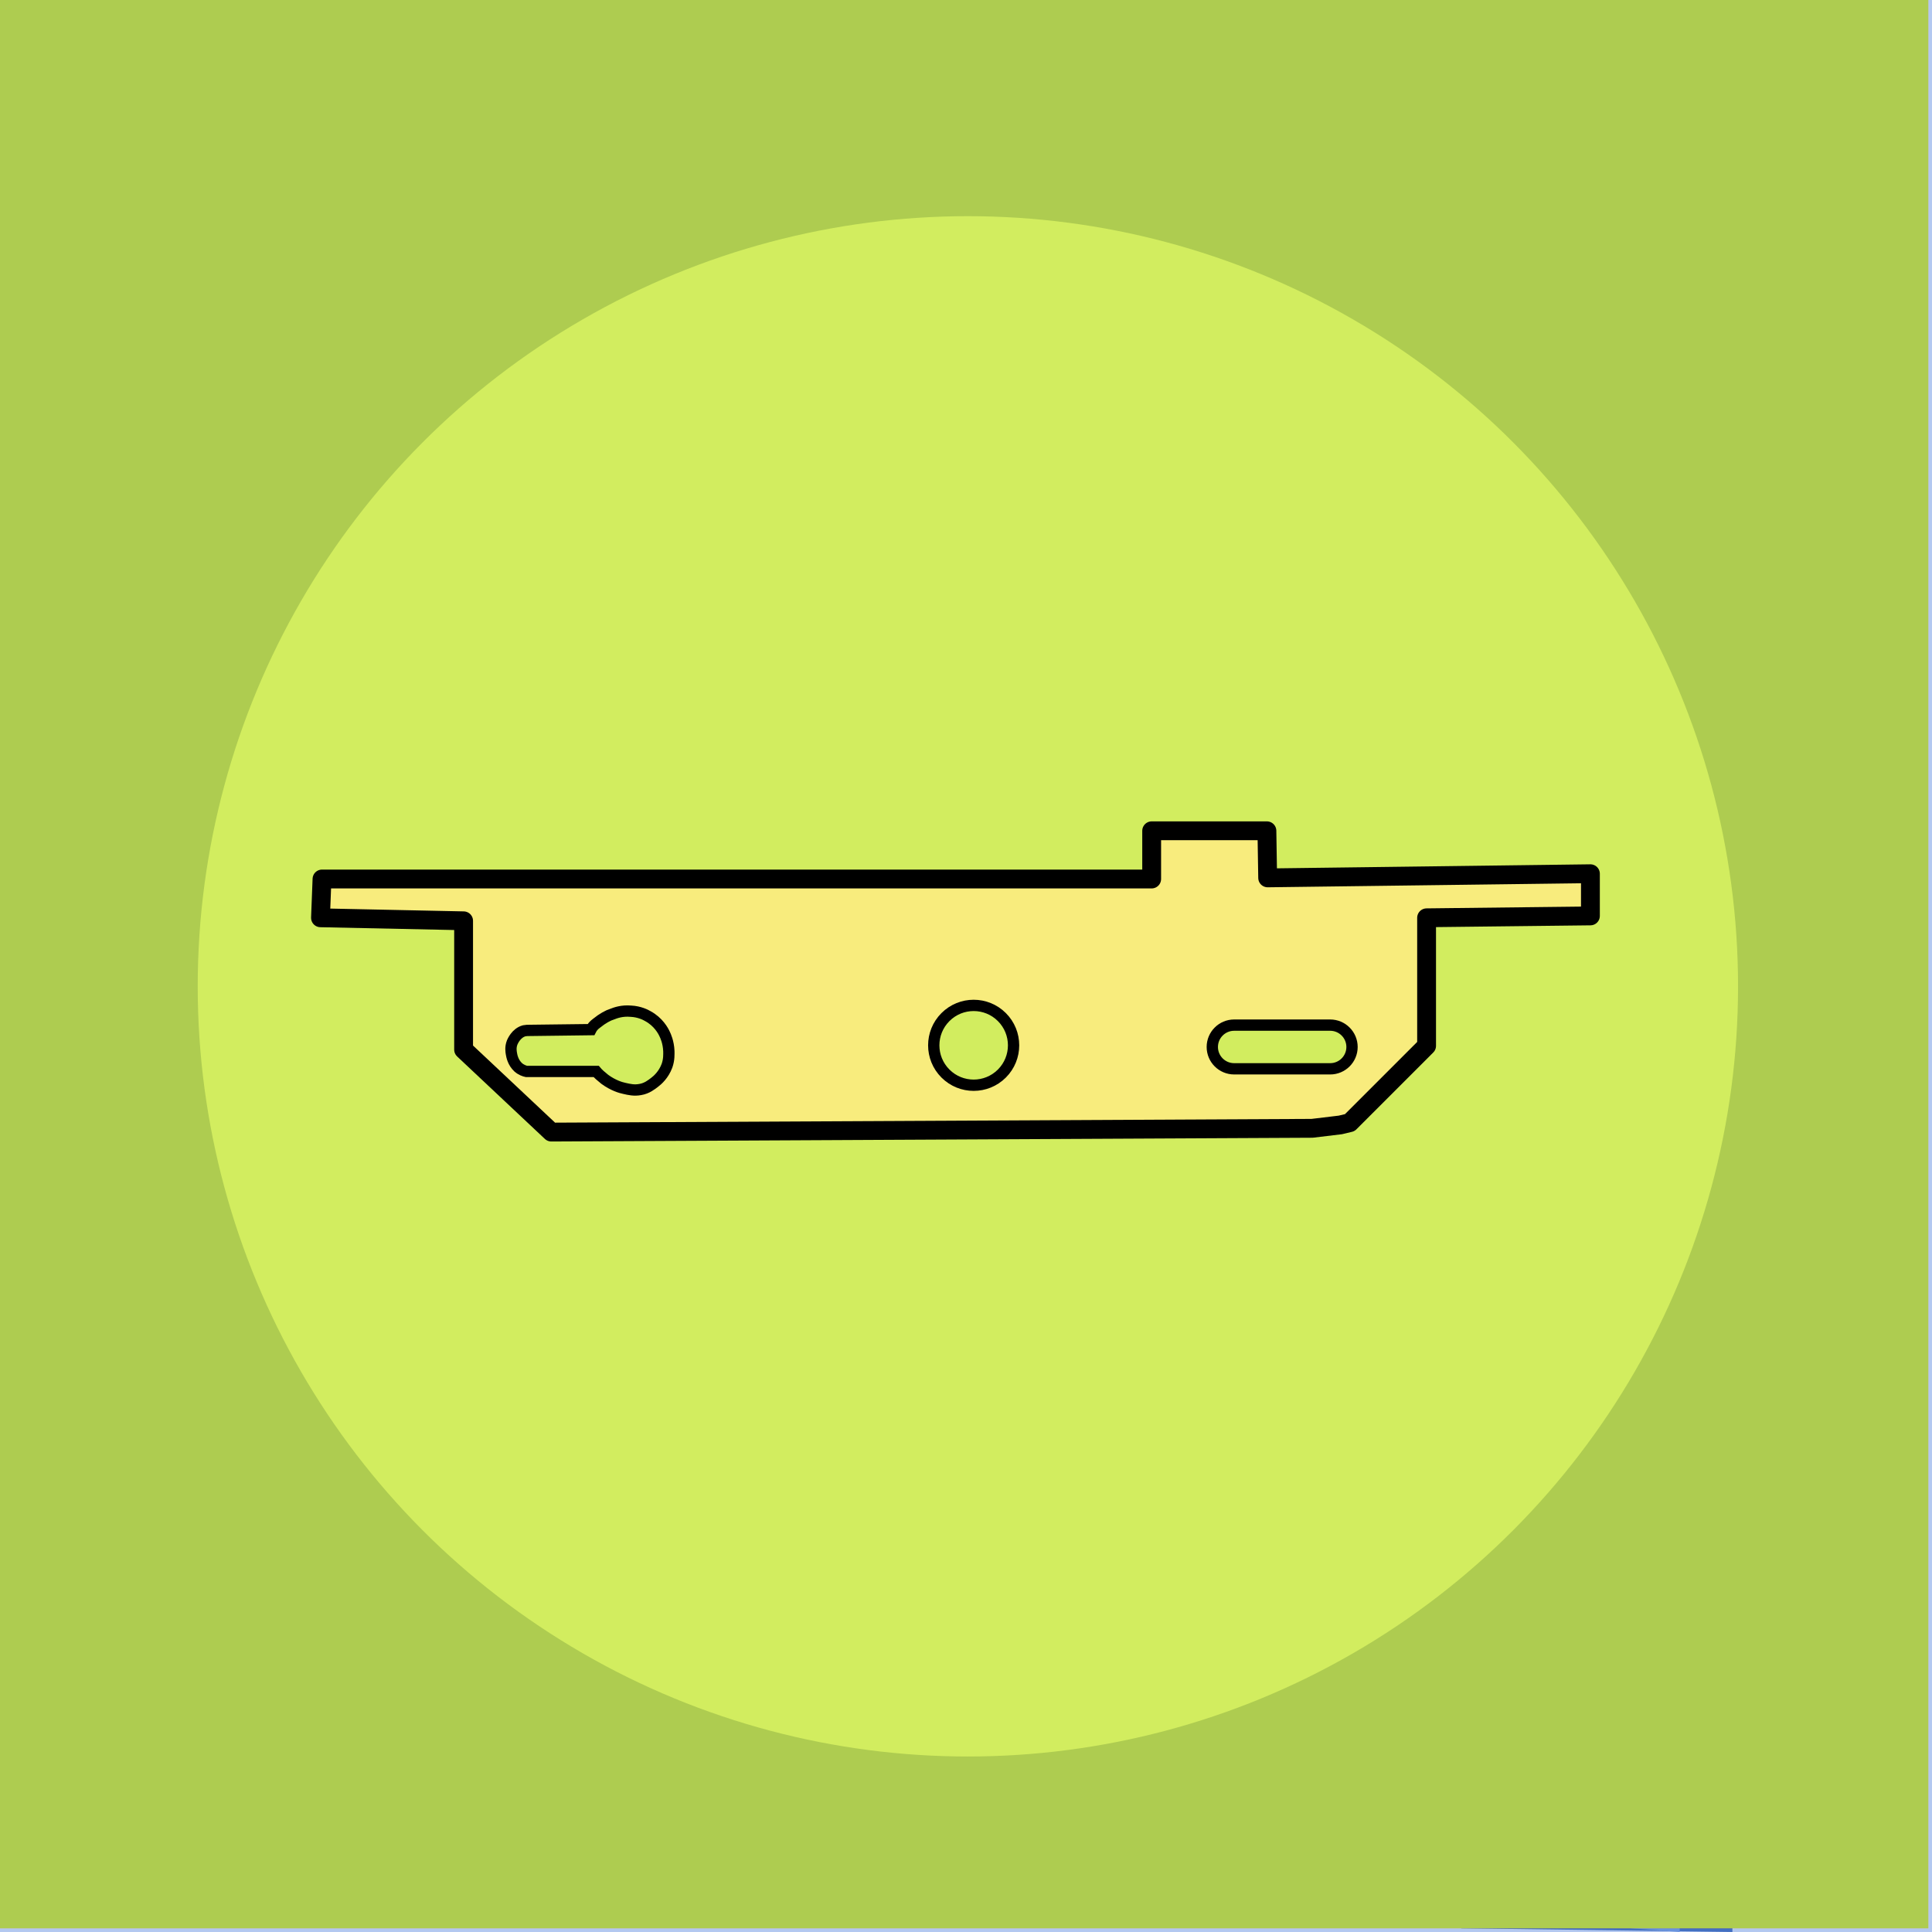
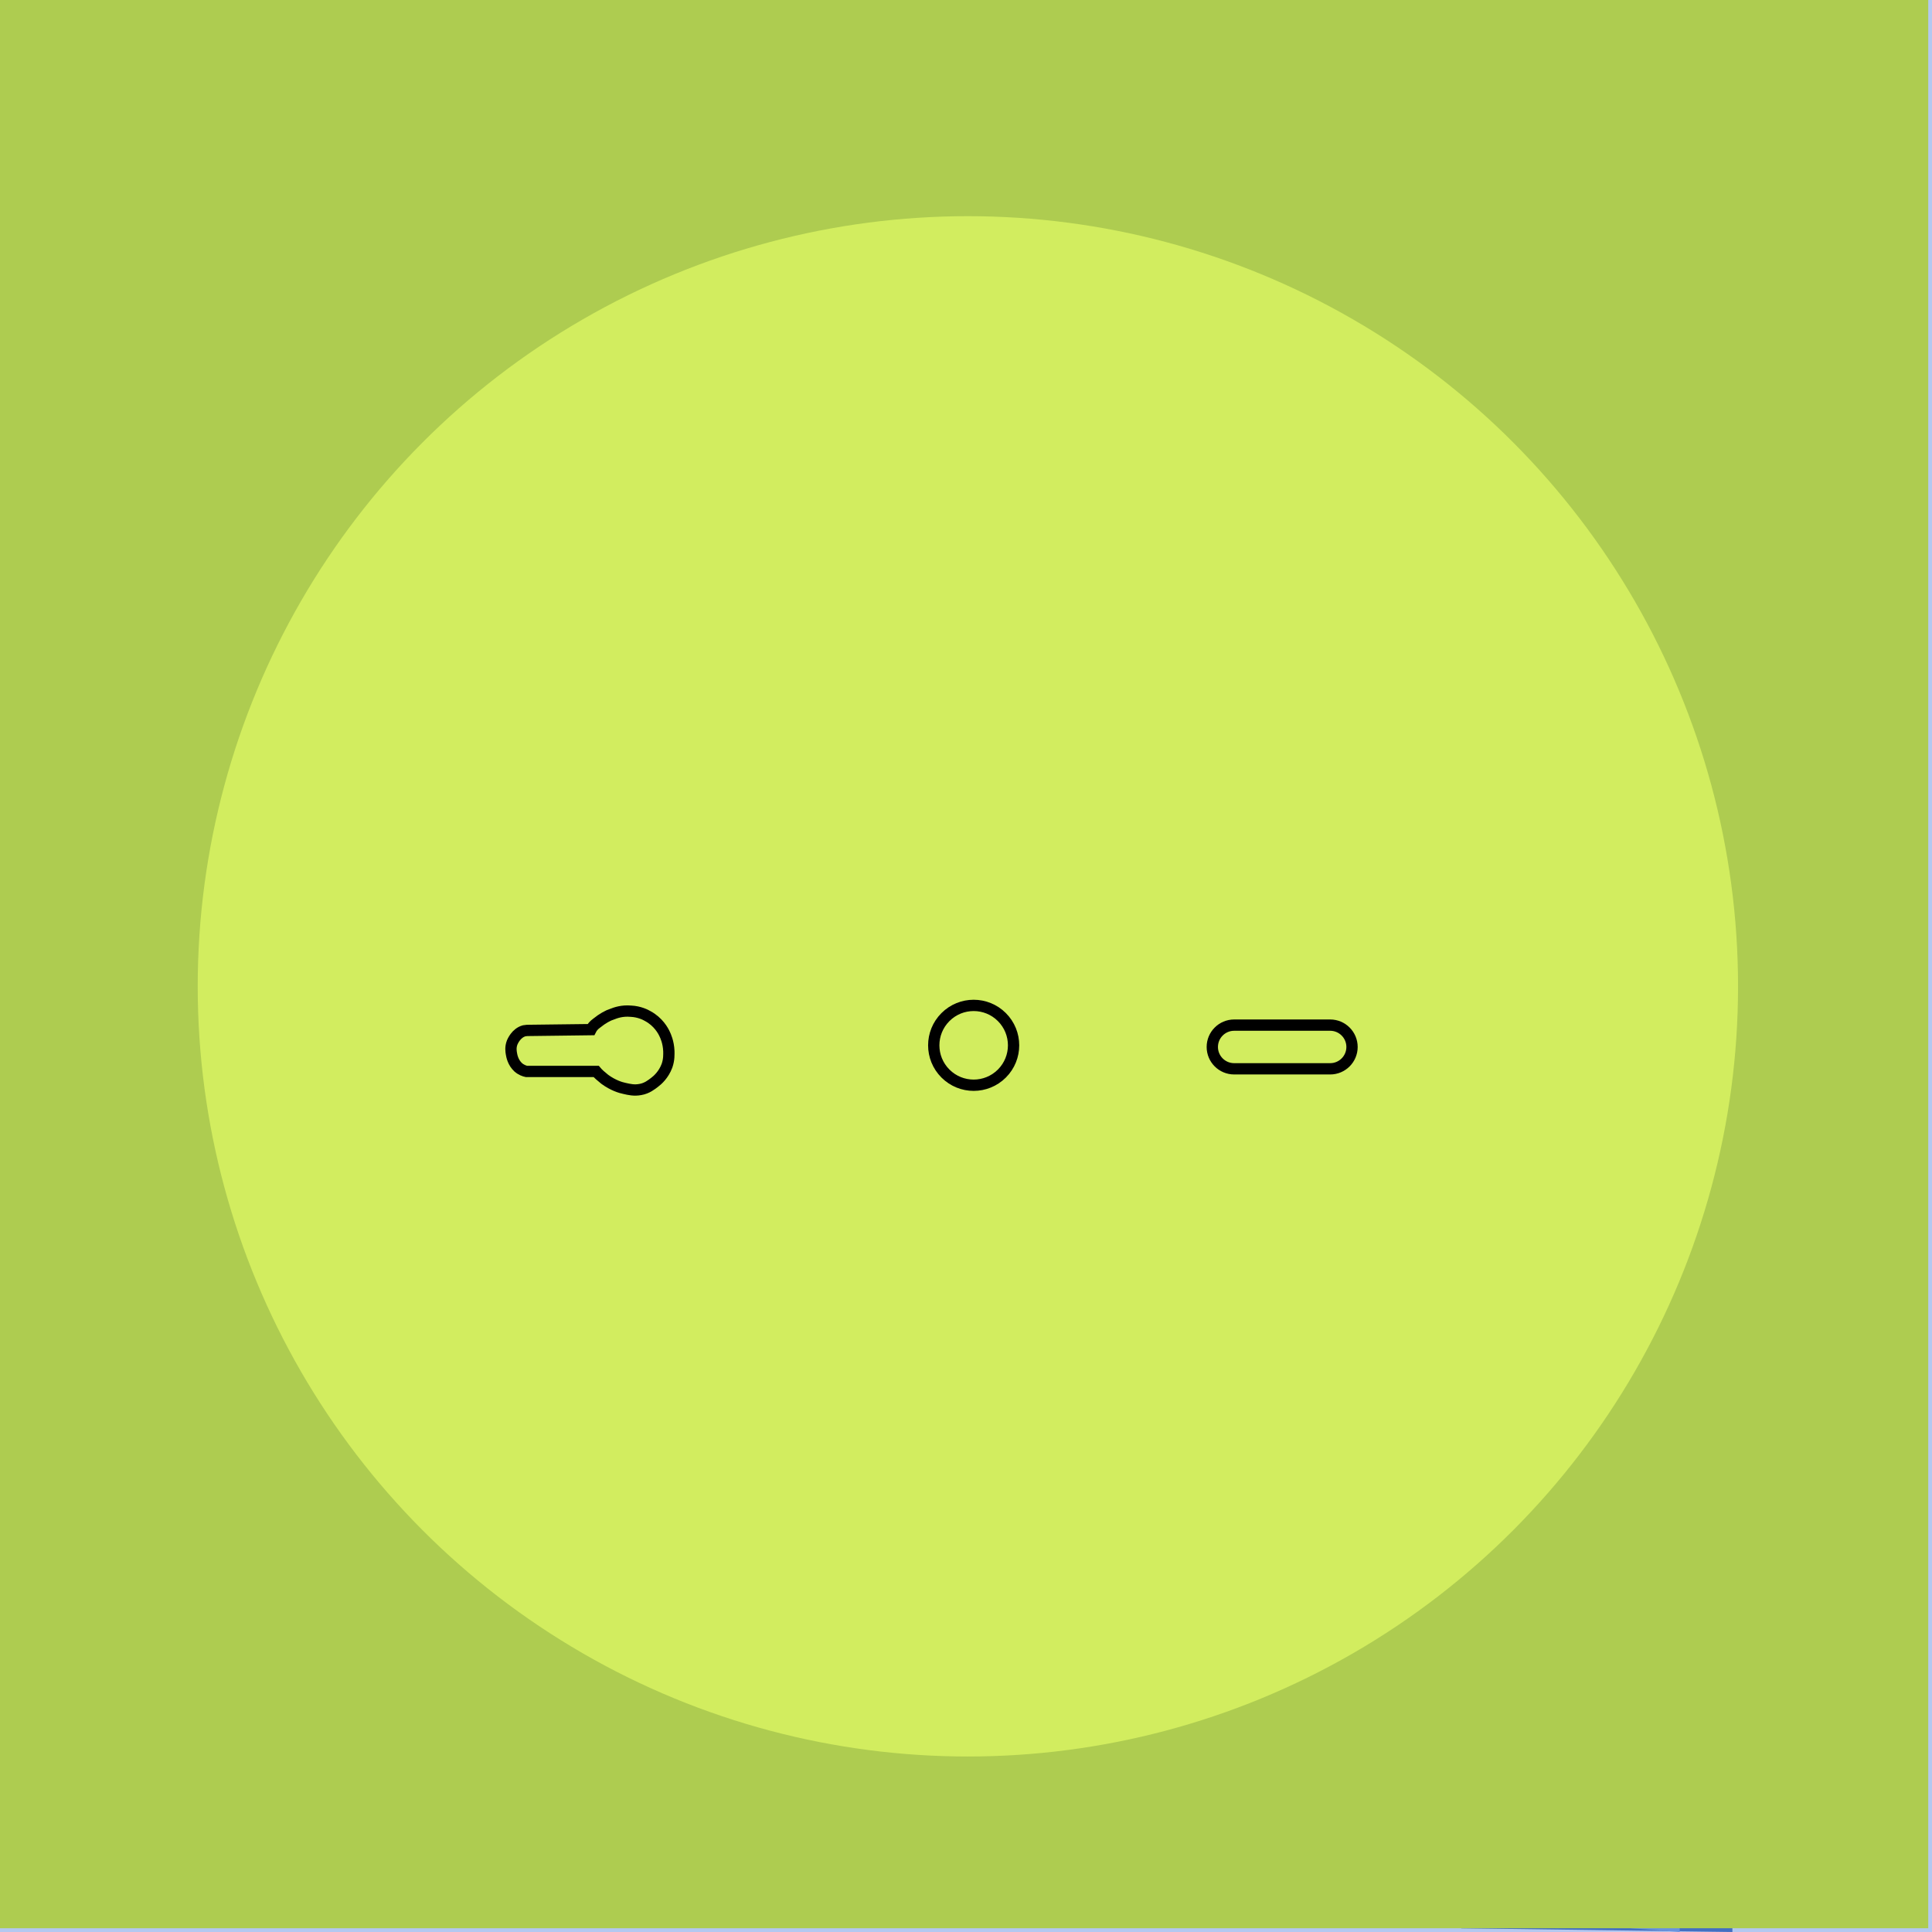
<svg xmlns="http://www.w3.org/2000/svg" xmlns:xlink="http://www.w3.org/1999/xlink" version="1.1" id="Calque_1" x="0px" y="0px" viewBox="0 0 513 513" style="enable-background:new 0 0 513 513;" xml:space="preserve">
  <rect x="0" y="0" width="513" height="513" fill="#333333" stroke="none" />
  <style type="text/css">
	.st0{fill:none;}
	.st1{clip-path:url(#SVGID_2_);}
	.st2{fill-rule:evenodd;clip-rule:evenodd;fill:#B3C8F0;}
	.st3{fill:#426FC2;}
	.st4{fill:#617D9B;}
	.st5{fill:#3D5570;}
	.st6{fill:#DCE5EE;}
	.st7{fill:#BDCDDF;}
	.st8{fill-rule:evenodd;clip-rule:evenodd;fill:#DCE5EE;}
	.st9{fill:#FAB23D;}
	.st10{fill:#F39C12;}
	.st11{fill:#33599E;}
	.st12{fill:#6893DE;}
	.st13{fill-rule:evenodd;clip-rule:evenodd;fill:#FAB23D;}
	.st14{fill-rule:evenodd;clip-rule:evenodd;fill:#F5F7FA;}
	.st15{clip-path:url(#SVGID_4_);fill-rule:evenodd;clip-rule:evenodd;fill:#F39C12;}
	.st16{clip-path:url(#SVGID_6_);fill:none;}
	.st17{clip-path:url(#SVGID_8_);}
	.st18{fill-rule:evenodd;clip-rule:evenodd;fill:#AECC50;}
	.st19{fill-rule:evenodd;clip-rule:evenodd;fill:#D2ED5F;}
	.st20{fill:#F8EC7D;stroke:#000000;stroke-width:5;stroke-linejoin:round;stroke-miterlimit:10;}
	.st21{fill:#FFFFFF;}
	.st22{fill:#D2ED5F;stroke:#000000;stroke-width:3;stroke-miterlimit:10;}
	.st23{fill:#D2ED5F;}
</style>
  <path class="st0" d="M0,0h513v513H0V0z" />
  <g>
    <defs>
      <rect id="SVGID_1_" width="513" height="513" />
    </defs>
    <clipPath id="SVGID_2_">
      <use xlink:href="#SVGID_1_" style="overflow:visible;" />
    </clipPath>
    <g class="st1">
      <path class="st2" d="M0,0h513v513H0V0z" />
      <path class="st2" d="M0,513" />
      <g>
        <path class="st3" d="M368,408h-1c-6,0-11-5-11-10v-2h-8v2c0,5-4,10-10,10h-2v8h2c6,0,10,5,10,10v2h8v-2c0-5,5-10,11-10h1V408z      M502,481h-1c-6,0-11-5-11-11v-1h-8v1c0,6-4,11-10,11h-1v7h1c6,0,10,5,10,11v1h8v-1c0-6,5-11,11-11h1V481z" />
      </g>
      <path class="st4" d="M187,114h62v79h-62V114z" />
      <path class="st5" d="M187,114h31v79h-31V114z" />
      <path class="st6" d="M468,322v38h-91v-38c0-7-6-13-13-13H0v-91h364C421,218,468,265,468,322z" />
      <path class="st7" d="M390,300v60h-13v-38c0-7-6-13-13-13H1v-21h377C385,288,390,293,390,300z" />
      <circle class="st8" cx="218.2" cy="264.2" r="108.8" />
-       <path class="st8" d="M0,513" />
      <path class="st9" d="M201,107L88,124c-17,2-32-11-32-28V82c0-17,15-30,32-28l113,17V107z M236,107l112,17c17,2,32-11,32-28V82    c0-17-15-30-32-28L236,71V107z" />
-       <path class="st10" d="M201,93v14L88,124c-17,2-32-11-32-28v-5c0,4,15,7,32,7L201,93z M380,91v5c0,17-15,30-32,28l-112-17V93l112,5    C365,98,380,95,380,91z" />
      <path class="st3" d="M460,360v153l-72-1V360H460z" />
      <path class="st11" d="M415,360l-2,152h-25V360H415z" />
      <path class="st12" d="M446,360v153l-13-1V360H446z" />
-       <circle class="st13" cx="218.2" cy="91.7" r="45.2" />
      <path class="st13" d="M0,513" />
      <path class="st13" d="M0,513" />
      <circle class="st14" cx="259.3" cy="222.6" r="27.1" />
      <circle class="st14" cx="294.5" cy="254.8" r="12" />
    </g>
  </g>
  <g>
    <g>
      <defs>
        <rect id="SVGID_3_" x="0" width="513" height="513" />
      </defs>
      <clipPath id="SVGID_4_">
        <use xlink:href="#SVGID_3_" style="overflow:visible;" />
      </clipPath>
-       <path class="st15" d="M0,0h512v512H0V0z" />
    </g>
    <g>
      <defs>
        <rect id="SVGID_5_" x="0" width="513" height="513" />
      </defs>
      <clipPath id="SVGID_6_">
        <use xlink:href="#SVGID_5_" style="overflow:visible;" />
      </clipPath>
      <rect x="0" class="st16" width="512" height="512" />
    </g>
    <g>
      <defs>
        <rect id="SVGID_7_" x="0" width="513" height="513" />
      </defs>
      <clipPath id="SVGID_8_">
        <use xlink:href="#SVGID_7_" style="overflow:visible;" />
      </clipPath>
      <g class="st17">
        <path class="st18" d="M0,0h512v512H0V0z" />
        <circle class="st19" cx="257" cy="261.9" r="204.5" />
      </g>
    </g>
  </g>
  <g>
-     <polygon class="st20" points="378.8,243.7 378.8,277.7 358.4,298.1 355.9,298.7 348.4,299.6 146.4,300.6 123.1,278.7 123.1,244.5    85.1,243.7 85.5,233.4 305.8,233.4 305.8,220.6 336.4,220.6 336.6,233.1 422.3,232 422.3,243.2  " />
    <path class="st21" d="M305.8,233.4" />
    <path class="st22" d="M321.9,278L321.9,278c0-3.2,2.6-5.8,5.8-5.8h25.5c3.2,0,5.8,2.6,5.8,5.8l0,0c0,3.2-2.6,5.8-5.8,5.8h-25.5   C324.5,283.8,321.9,281.2,321.9,278z" />
    <ellipse transform="matrix(0.707 -0.707 0.707 0.707 -120.558 264.128)" class="st22" cx="258.6" cy="277.6" rx="10.6" ry="10.6" />
    <path class="st23" d="M261.1,274.8c1.2,1.2,1,2.9,1,3.2c-0.2,1.8-1.6,3.5-3.5,3.9c-1.5,0.4-2.8-0.3-3.1-0.4   c-0.4-0.2-1.7-0.9-2.2-2.6c-0.1-0.3-0.6-1.9,0.4-3.4c1.2-1.8,3.6-1.8,4.2-1.8C258.7,273.7,260.1,273.7,261.1,274.8z" />
    <path class="st22" d="M158.4,271.7c1.6-1.3,3.1-2.1,4.1-2.4c1-0.4,2.7-1,5-0.8c2.3,0.1,4,1,4.5,1.3c2.8,1.5,4.1,3.9,4.5,4.8   c0.2,0.4,1,2.1,1.1,4.5c0,0.8,0.1,2.2-0.5,3.9c-0.9,2.4-2.5,3.8-3.3,4.4c-0.8,0.6-2,1.6-3.8,1.9c-1.6,0.3-2.9,0-4.2-0.3   c-1-0.2-3-0.8-5.2-2.4c-1-0.8-1.8-1.5-2.3-2.1c-6.2,0-12.3,0-18.5,0c-0.5-0.1-1.4-0.4-2.2-1.1c-1.4-1.3-1.7-3-1.8-3.6   c-0.1-0.6-0.3-1.7,0.2-3c0.1-0.2,1-2.5,3.2-3.1c0.5-0.1,1-0.1,1.3-0.1c5.5-0.1,10.9-0.1,16.4-0.2   C157.2,272.8,157.7,272.2,158.4,271.7z" />
  </g>
</svg>